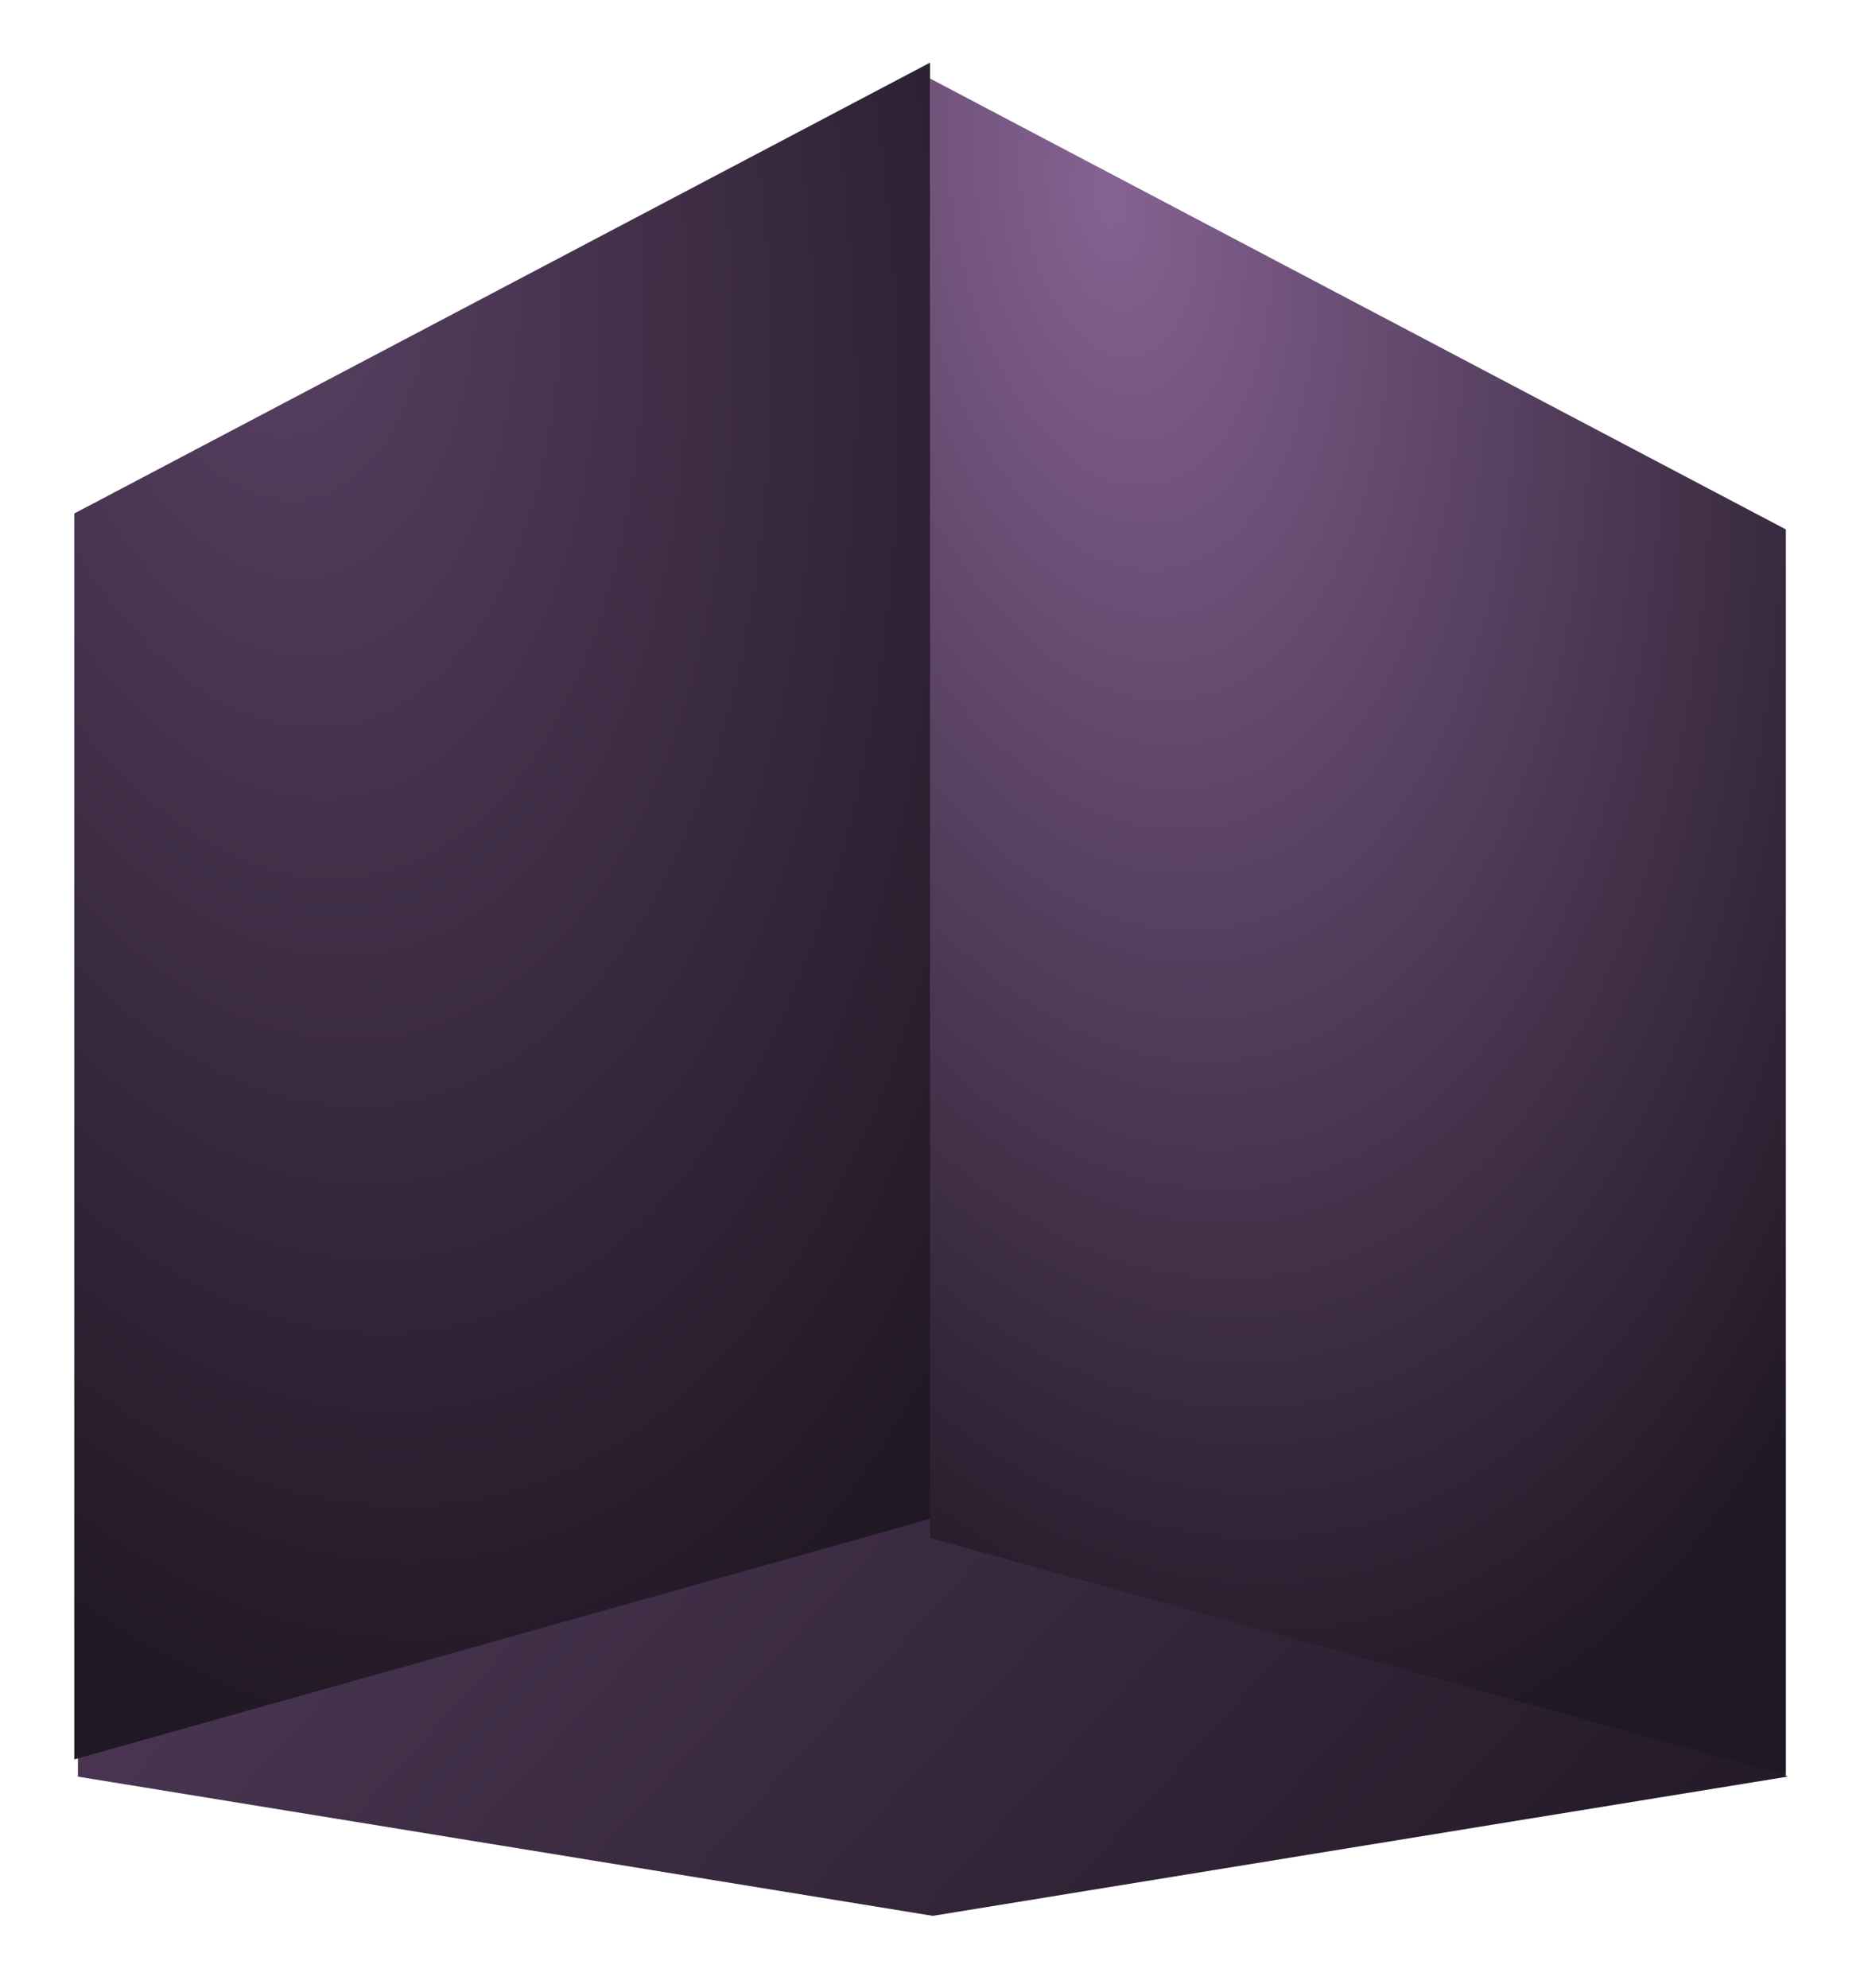
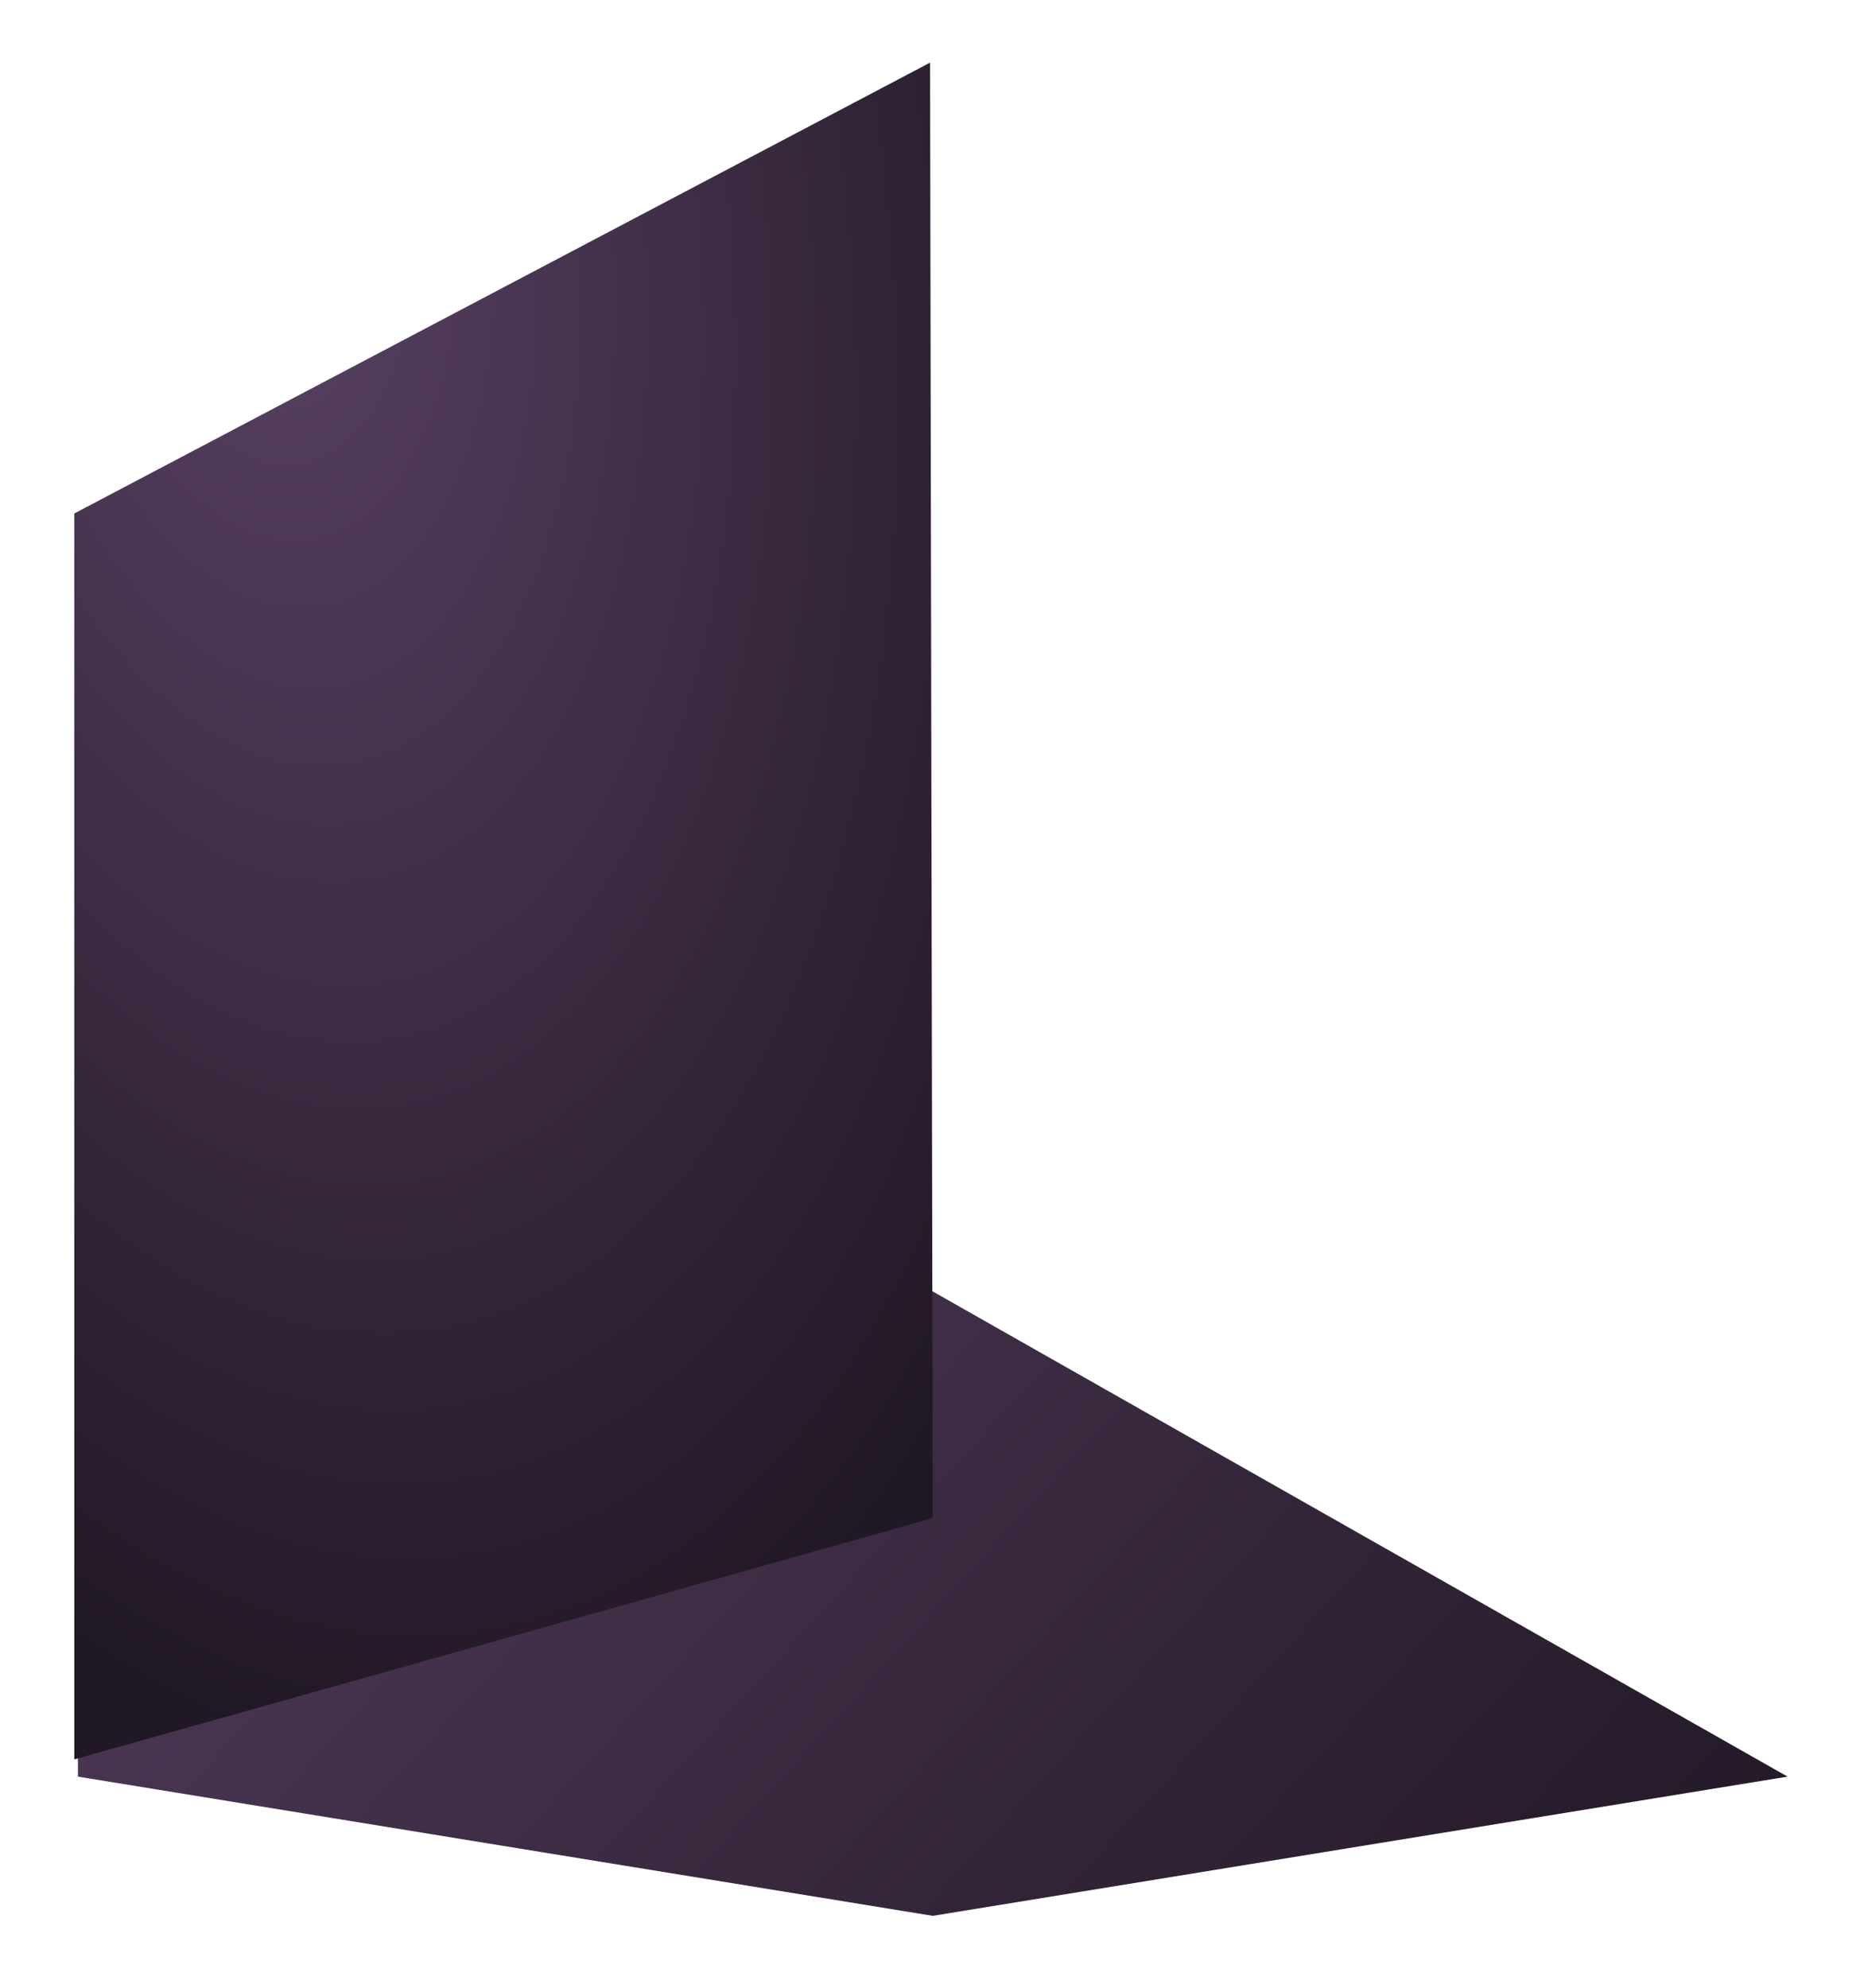
<svg xmlns="http://www.w3.org/2000/svg" width="117" height="125" fill="none" viewBox="0 0 117 125">
  <g filter="url(#a)">
    <path fill="url(#b)" fill-rule="evenodd" d="m112.445 110.712-53.771 8.754-53.772-8.754V49.698" clip-rule="evenodd" />
  </g>
  <path fill="url(#c)" fill-rule="evenodd" d="M58.504 3.938 4.672 32.288v78.34l54-15.17-.168-91.522Z" clip-rule="evenodd" />
  <g filter="url(#d)">
-     <path fill="url(#e)" fill-rule="evenodd" d="m58.504 3.938 53.832 28.351v78.34L58.504 95.707V3.937Z" clip-rule="evenodd" />
-   </g>
+     </g>
  <defs>
    <radialGradient id="c" cx="0" cy="0" r="1" gradientTransform="rotate(81.233 1.616 15.152) scale(100.559 54.094)" gradientUnits="userSpaceOnUse">
      <stop stop-color="#5b4265" />
      <stop offset="1" stop-color="#211825" />
    </radialGradient>
    <radialGradient id="e" cx="0" cy="0" r="1" gradientTransform="rotate(81.26 28.517 46.497) scale(100.551 53.931)" gradientUnits="userSpaceOnUse">
      <stop stop-color="#856292" />
      <stop offset="1" stop-color="#211825" />
    </radialGradient>
    <filter id="a" width="115.542" height="77.768" x=".902" y="46.698" color-interpolation-filters="sRGB" filterUnits="userSpaceOnUse">
      <feFlood flood-opacity="0" result="BackgroundImageFix" />
      <feColorMatrix in="SourceAlpha" result="hardAlpha" values="0 0 0 0 0 0 0 0 0 0 0 0 0 0 0 0 0 0 127 0" />
      <feOffset dy="1" />
      <feGaussianBlur stdDeviation="2" />
      <feColorMatrix values="0 0 0 0 0.067 0 0 0 0 0.094 0 0 0 0 0.11 0 0 0 0.16 0" />
      <feBlend in2="BackgroundImageFix" result="effect1_dropShadow_179_2042" />
      <feColorMatrix in="SourceAlpha" result="hardAlpha" values="0 0 0 0 0 0 0 0 0 0 0 0 0 0 0 0 0 0 127 0" />
      <feOffset />
      <feGaussianBlur stdDeviation=".5" />
      <feComposite in2="hardAlpha" operator="out" />
      <feColorMatrix values="0 0 0 0 0.067 0 0 0 0 0.094 0 0 0 0 0.11 0 0 0 0.16 0" />
      <feBlend in2="effect1_dropShadow_179_2042" result="effect2_dropShadow_179_2042" />
      <feBlend in="SourceGraphic" in2="effect2_dropShadow_179_2042" result="shape" />
    </filter>
    <filter id="d" width="61.832" height="114.691" x="54.504" y=".938" color-interpolation-filters="sRGB" filterUnits="userSpaceOnUse">
      <feFlood flood-opacity="0" result="BackgroundImageFix" />
      <feColorMatrix in="SourceAlpha" result="hardAlpha" values="0 0 0 0 0 0 0 0 0 0 0 0 0 0 0 0 0 0 127 0" />
      <feOffset dy="1" />
      <feGaussianBlur stdDeviation="2" />
      <feColorMatrix values="0 0 0 0 0.067 0 0 0 0 0.094 0 0 0 0 0.11 0 0 0 0.16 0" />
      <feBlend in2="BackgroundImageFix" result="effect1_dropShadow_179_2042" />
      <feColorMatrix in="SourceAlpha" result="hardAlpha" values="0 0 0 0 0 0 0 0 0 0 0 0 0 0 0 0 0 0 127 0" />
      <feOffset />
      <feGaussianBlur stdDeviation=".5" />
      <feComposite in2="hardAlpha" operator="out" />
      <feColorMatrix values="0 0 0 0 0.067 0 0 0 0 0.094 0 0 0 0 0.11 0 0 0 0.16 0" />
      <feBlend in2="effect1_dropShadow_179_2042" result="effect2_dropShadow_179_2042" />
      <feBlend in="SourceGraphic" in2="effect2_dropShadow_179_2042" result="shape" />
    </filter>
    <linearGradient id="b" x1="4.902" x2="98.344" y1="49.698" y2="134.925" gradientUnits="userSpaceOnUse">
      <stop stop-color="#5b4265" />
      <stop offset="1" stop-color="#211825" />
    </linearGradient>
  </defs>
</svg>